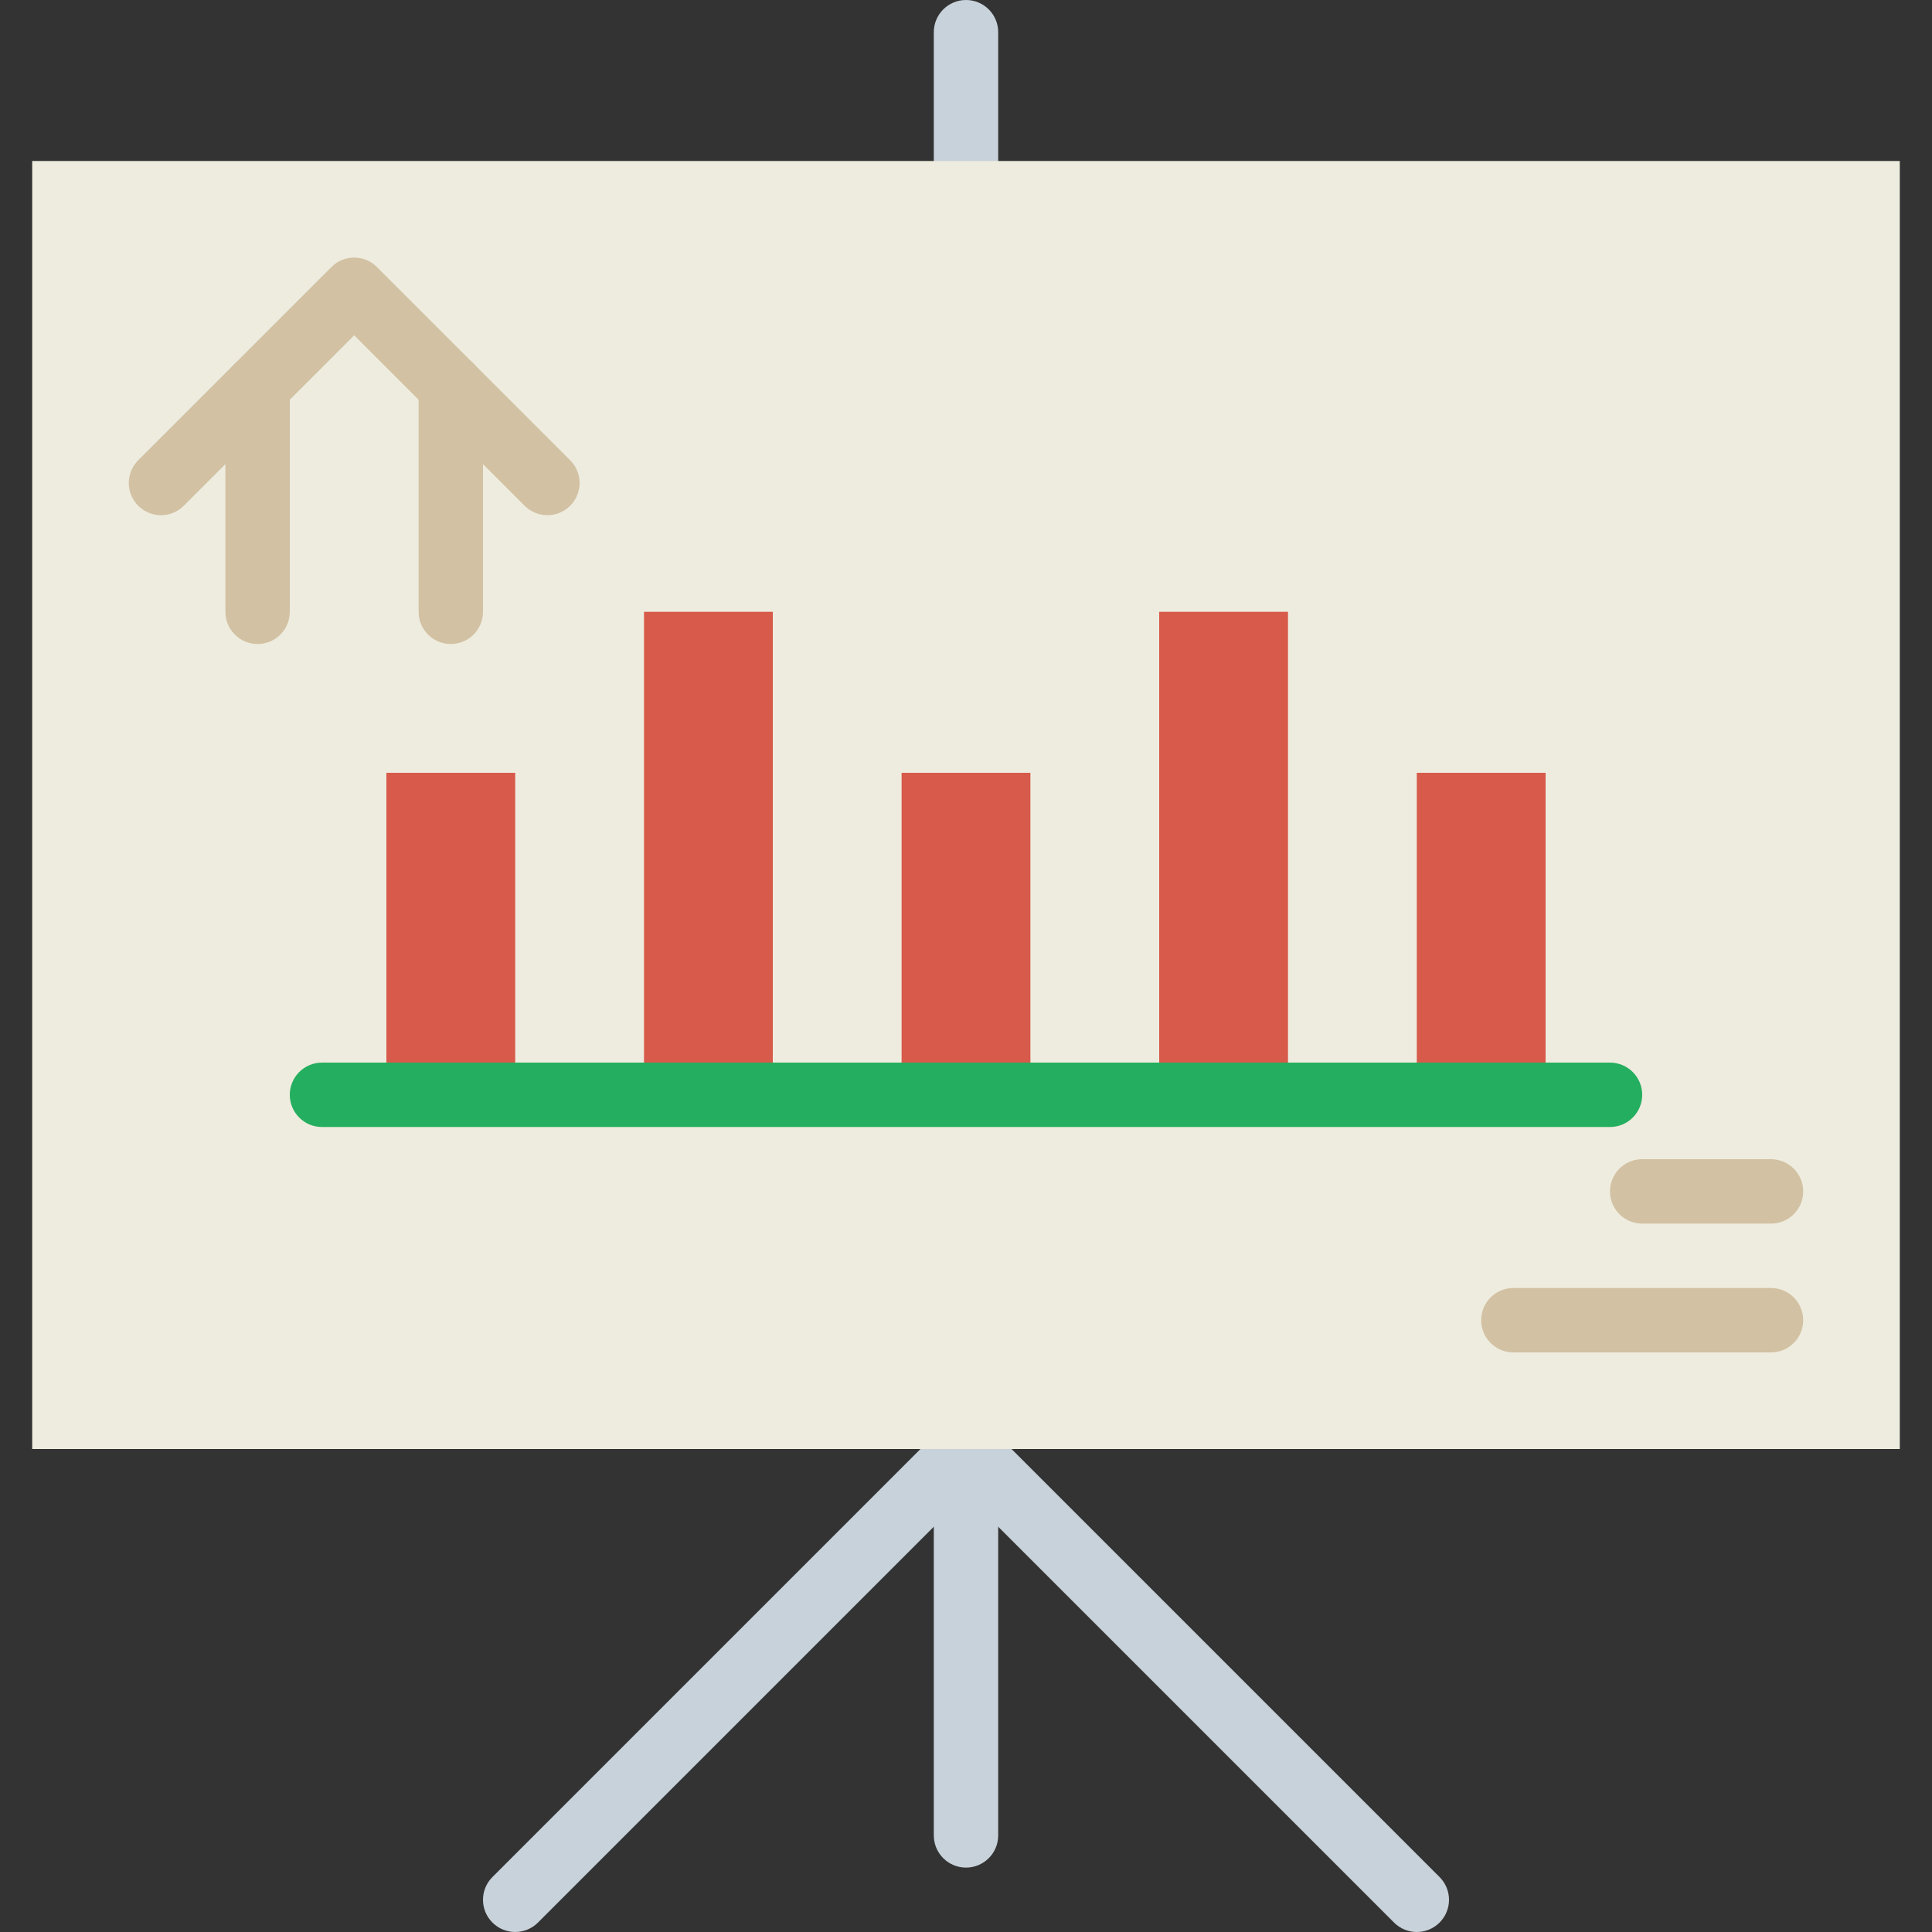
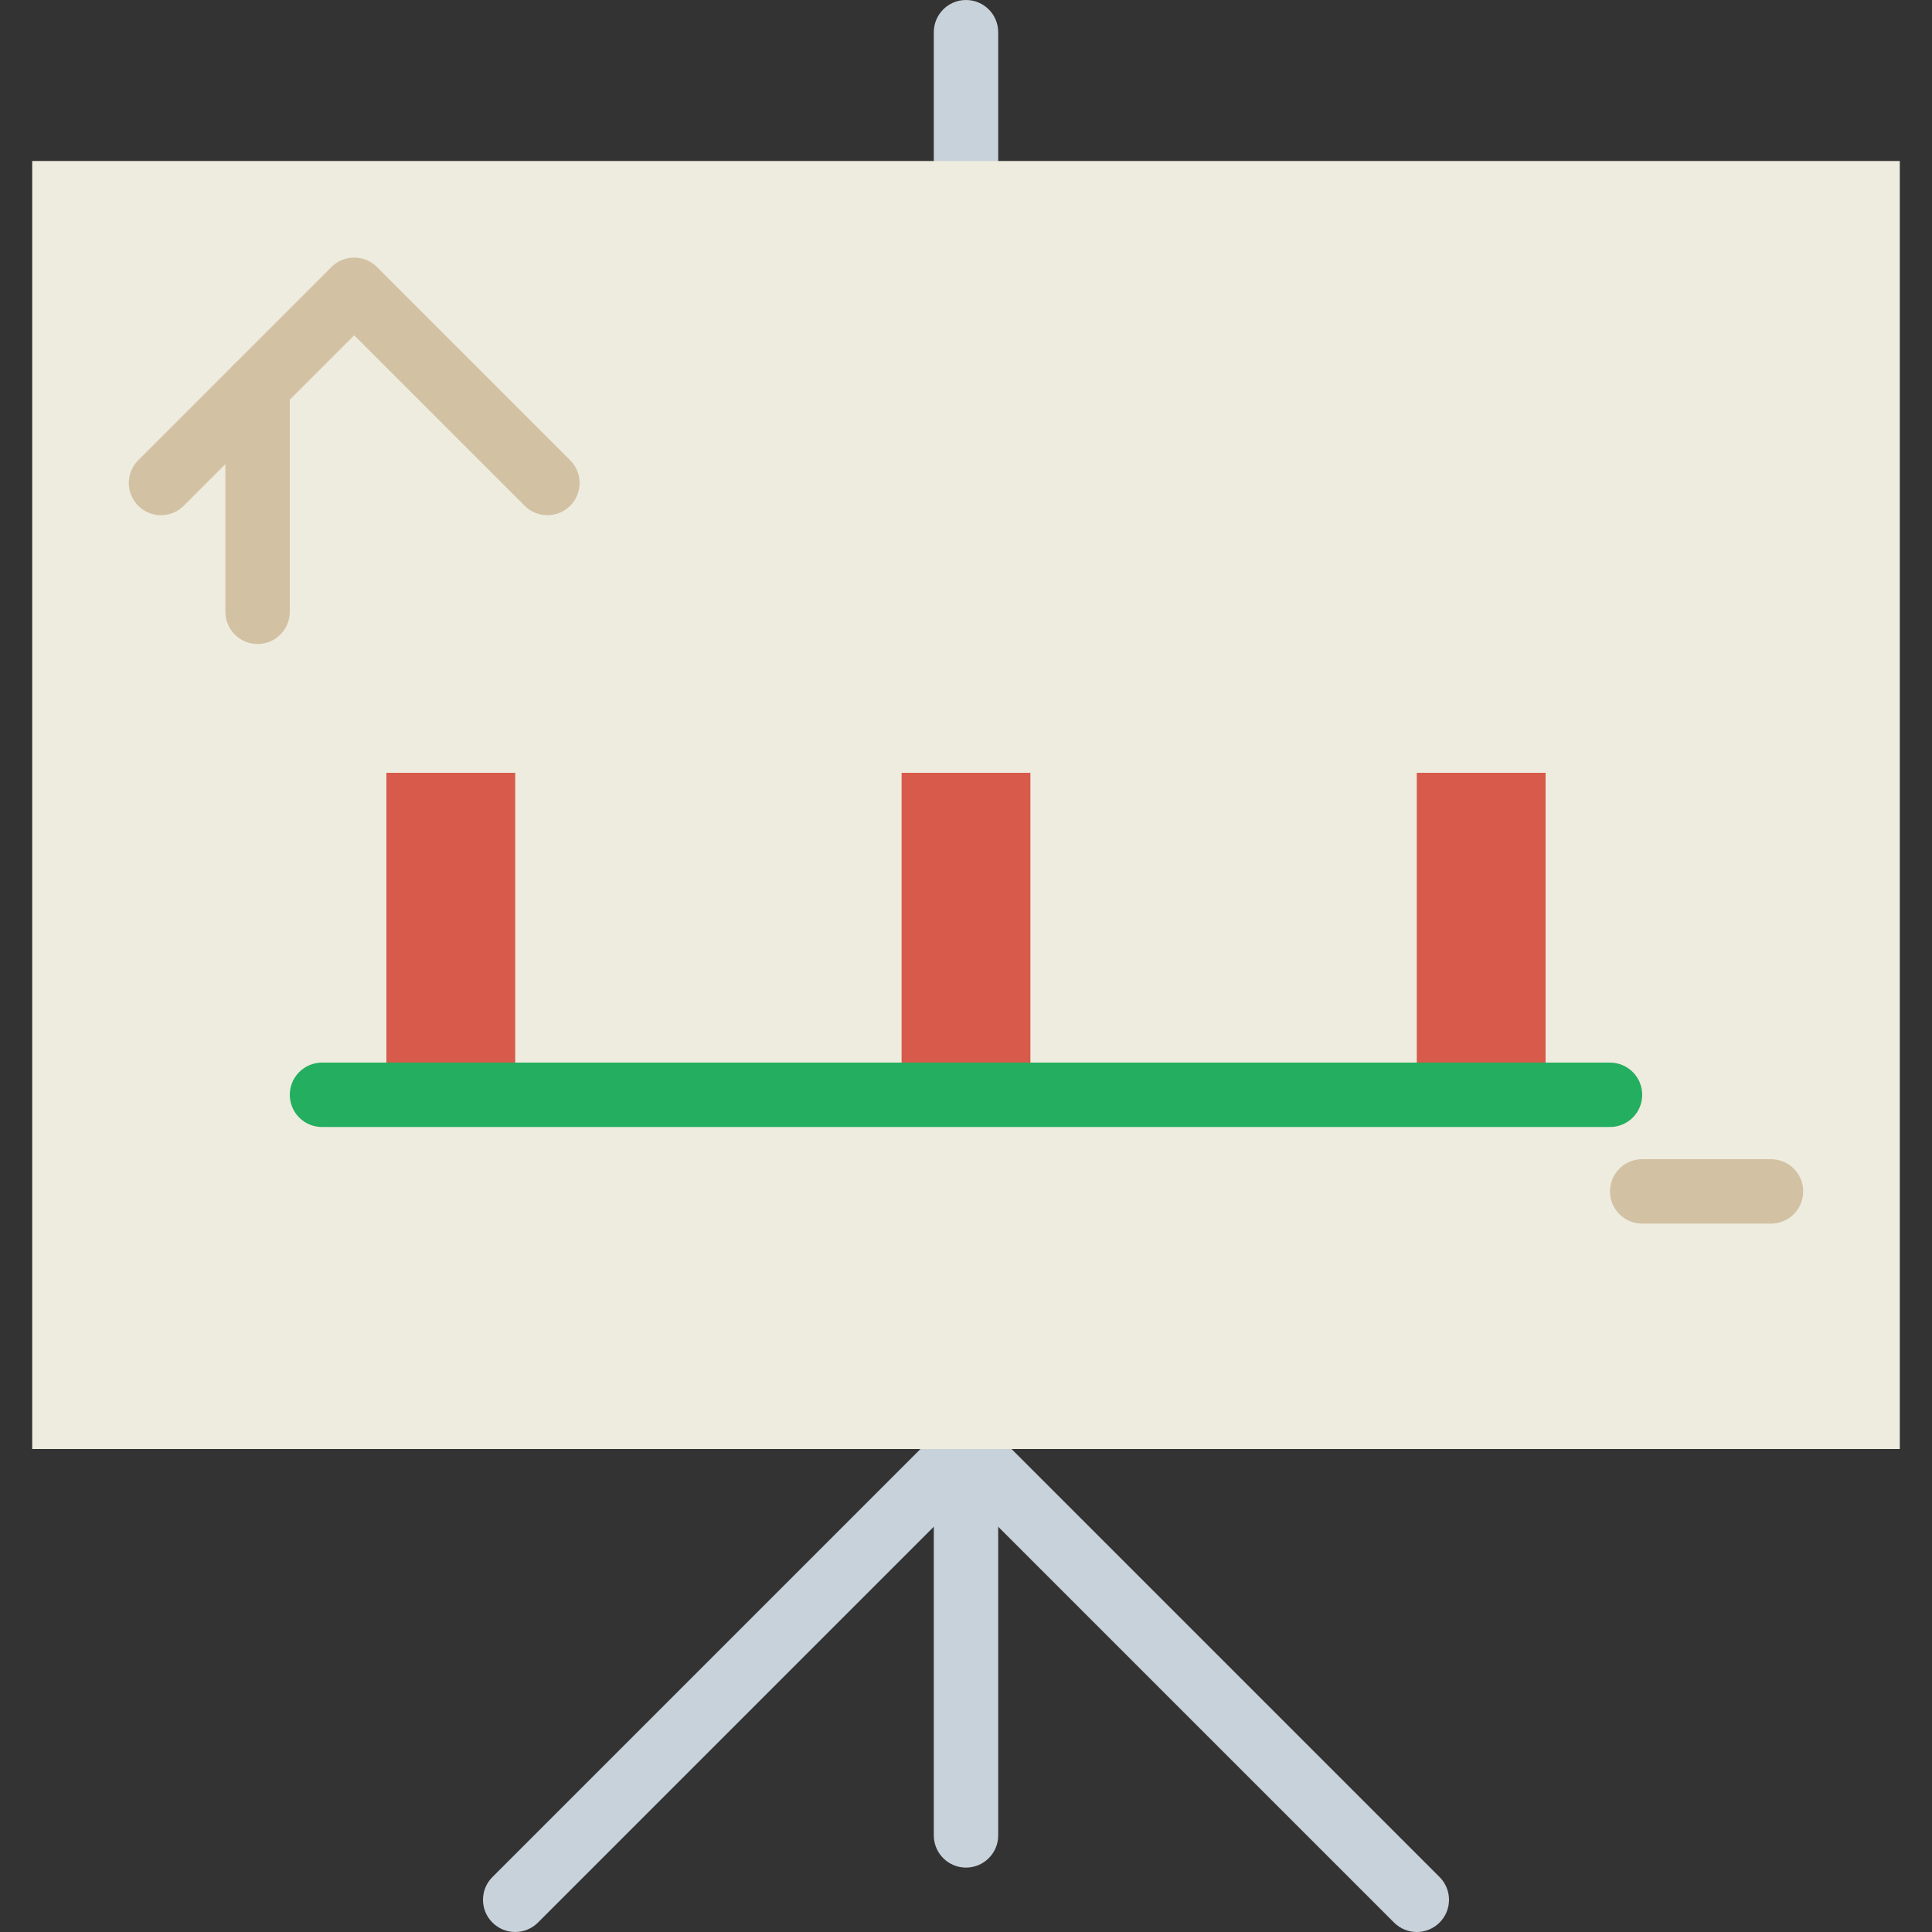
<svg xmlns="http://www.w3.org/2000/svg" version="1.1" id="Layer_1" x="0px" y="0px" viewBox="0 0 512 512" style="enable-background:new 0 0 512 512;" xml:space="preserve">
  <rect x="0" y="0" width="512" height="512" fill="#333333" stroke="none" />
  <g>
    <g>
      <path style="fill:#C8D2DA;" d="M256,51.2c-4.719,0-8.533-3.823-8.533-8.533V8.533C247.467,3.823,251.281,0,256,0    c4.719,0,8.533,3.823,8.533,8.533v34.133C264.533,47.377,260.719,51.2,256,51.2" />
      <path style="fill:#C8D2DA;" d="M256,494.933c-4.719,0-8.533-3.823-8.533-8.533V384c0-4.71,3.814-8.533,8.533-8.533    c4.719,0,8.533,3.823,8.533,8.533v102.4C264.533,491.11,260.719,494.933,256,494.933" />
      <path style="fill:#C8D2DA;" d="M375.467,512c-2.185,0-4.369-0.836-6.033-2.5L249.967,390.033c-3.337-3.337-3.337-8.73,0-12.066    c3.337-3.337,8.73-3.337,12.066,0L381.5,497.434c3.337,3.337,3.337,8.73,0,12.066C379.836,511.164,377.651,512,375.467,512" />
      <path style="fill:#C8D2DA;" d="M136.533,512c-2.185,0-4.369-0.836-6.033-2.5c-3.337-3.337-3.337-8.73,0-12.066l119.467-119.467    c3.337-3.337,8.73-3.337,12.066,0c3.337,3.337,3.337,8.73,0,12.066L142.566,509.5C140.902,511.164,138.718,512,136.533,512" />
    </g>
    <polygon style="fill:#EEECDE;" points="8.533,384 503.467,384 503.467,42.667 8.533,42.667  " />
    <g>
      <path style="fill:#D2C1A3;" d="M68.267,170.667c-4.719,0-8.533-3.823-8.533-8.533V102.4c0-4.71,3.814-8.533,8.533-8.533    S76.8,97.69,76.8,102.4v59.733C76.8,166.844,72.986,170.667,68.267,170.667" />
-       <path style="fill:#D2C1A3;" d="M119.467,170.667c-4.719,0-8.533-3.823-8.533-8.533V102.4c0-4.71,3.814-8.533,8.533-8.533    c4.719,0,8.533,3.823,8.533,8.533v59.733C128,166.844,124.186,170.667,119.467,170.667" />
      <path style="fill:#D2C1A3;" d="M145.067,136.533c-2.185,0-4.369-0.836-6.033-2.5L93.867,88.866L48.7,134.033    c-3.337,3.337-8.73,3.337-12.066,0s-3.337-8.73,0-12.066l51.2-51.2c3.337-3.337,8.73-3.337,12.066,0l51.2,51.2    c3.337,3.337,3.337,8.73,0,12.066C149.436,135.697,147.251,136.533,145.067,136.533" />
      <path style="fill:#D2C1A3;" d="M469.333,324.267H435.2c-4.719,0-8.533-3.823-8.533-8.533c0-4.71,3.814-8.533,8.533-8.533h34.133    c4.719,0,8.533,3.823,8.533,8.533C477.867,320.444,474.052,324.267,469.333,324.267" />
-       <path style="fill:#D2C1A3;" d="M469.333,358.4h-68.267c-4.719,0-8.533-3.823-8.533-8.533c0-4.71,3.814-8.533,8.533-8.533h68.267    c4.719,0,8.533,3.823,8.533,8.533C477.867,354.577,474.052,358.4,469.333,358.4" />
    </g>
    <g>
      <polygon style="fill:#D75A4A;" points="102.4,290.133 136.533,290.133 136.533,204.8 102.4,204.8   " />
-       <polygon style="fill:#D75A4A;" points="170.667,290.133 204.8,290.133 204.8,162.133 170.667,162.133   " />
      <polygon style="fill:#D75A4A;" points="238.933,290.133 273.067,290.133 273.067,204.8 238.933,204.8   " />
-       <polygon style="fill:#D75A4A;" points="307.2,290.133 341.333,290.133 341.333,162.133 307.2,162.133   " />
      <polygon style="fill:#D75A4A;" points="375.467,290.133 409.6,290.133 409.6,204.8 375.467,204.8   " />
    </g>
    <path style="fill:#24AE5F;" d="M426.667,298.667H85.333c-4.719,0-8.533-3.823-8.533-8.533c0-4.71,3.814-8.533,8.533-8.533h341.333   c4.719,0,8.533,3.823,8.533,8.533C435.2,294.844,431.386,298.667,426.667,298.667" />
  </g>
  <g>
</g>
  <g>
</g>
  <g>
</g>
  <g>
</g>
  <g>
</g>
  <g>
</g>
  <g>
</g>
  <g>
</g>
  <g>
</g>
  <g>
</g>
  <g>
</g>
  <g>
</g>
  <g>
</g>
  <g>
</g>
  <g>
</g>
</svg>